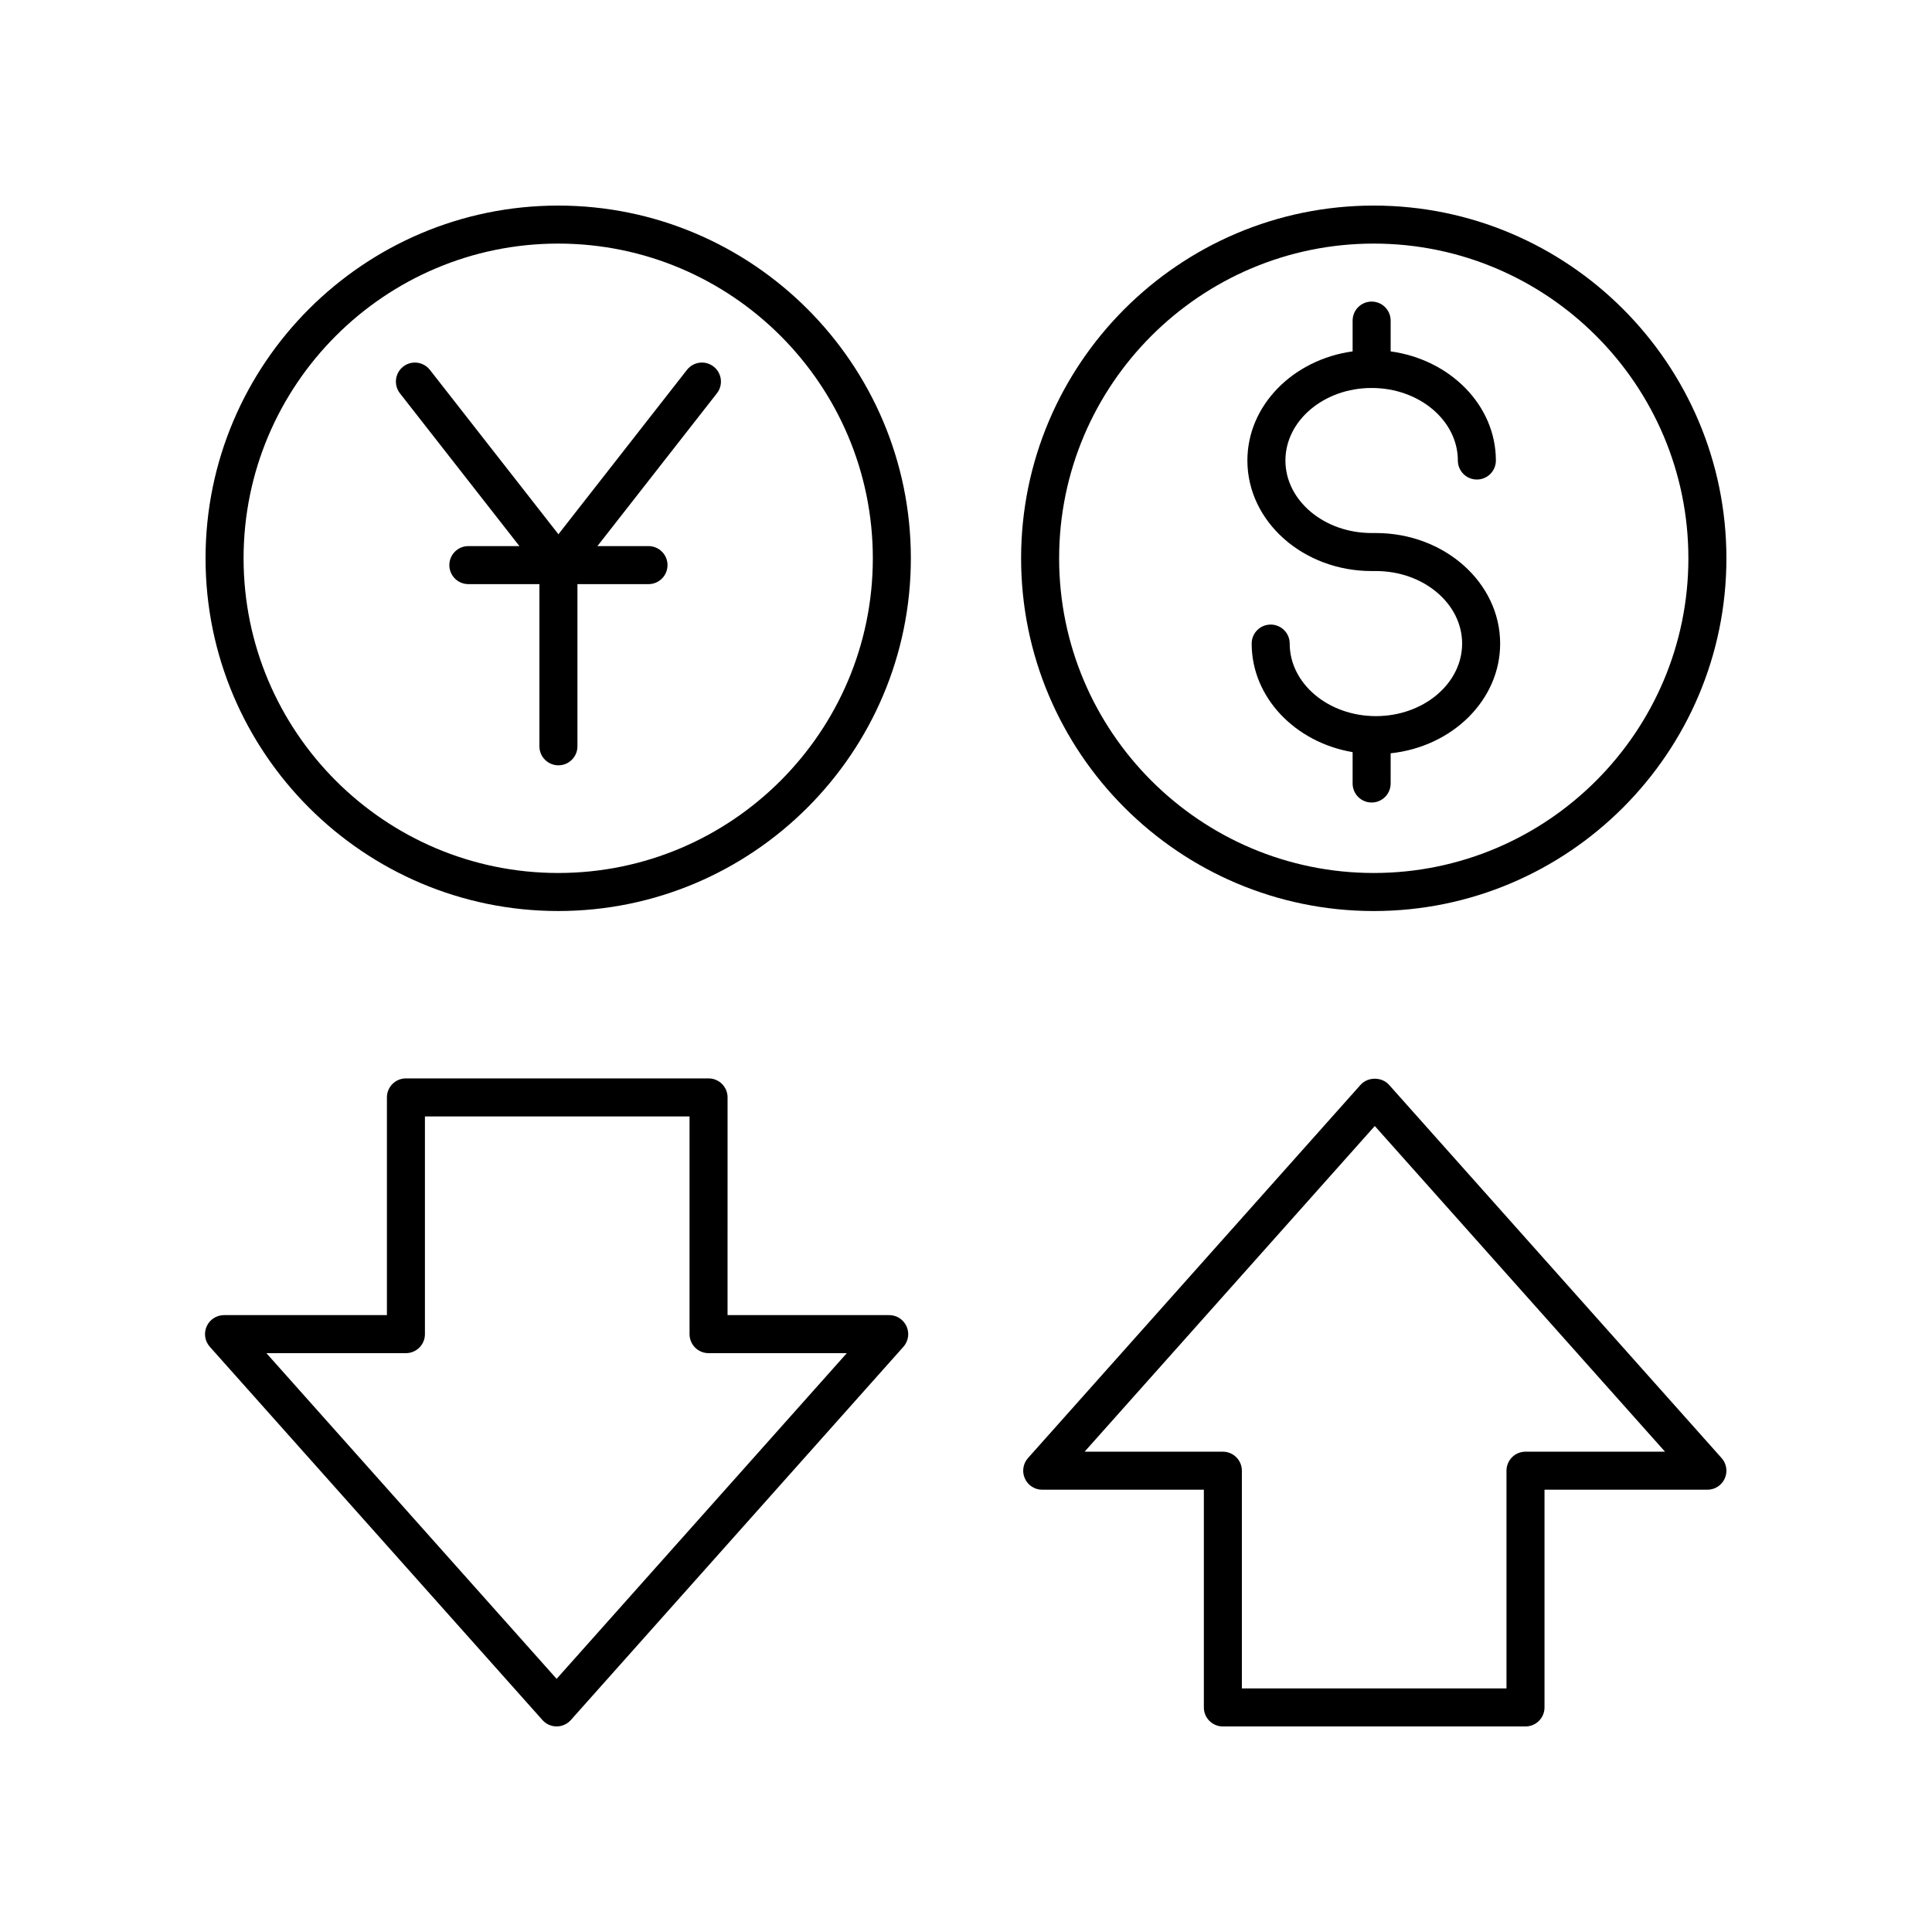
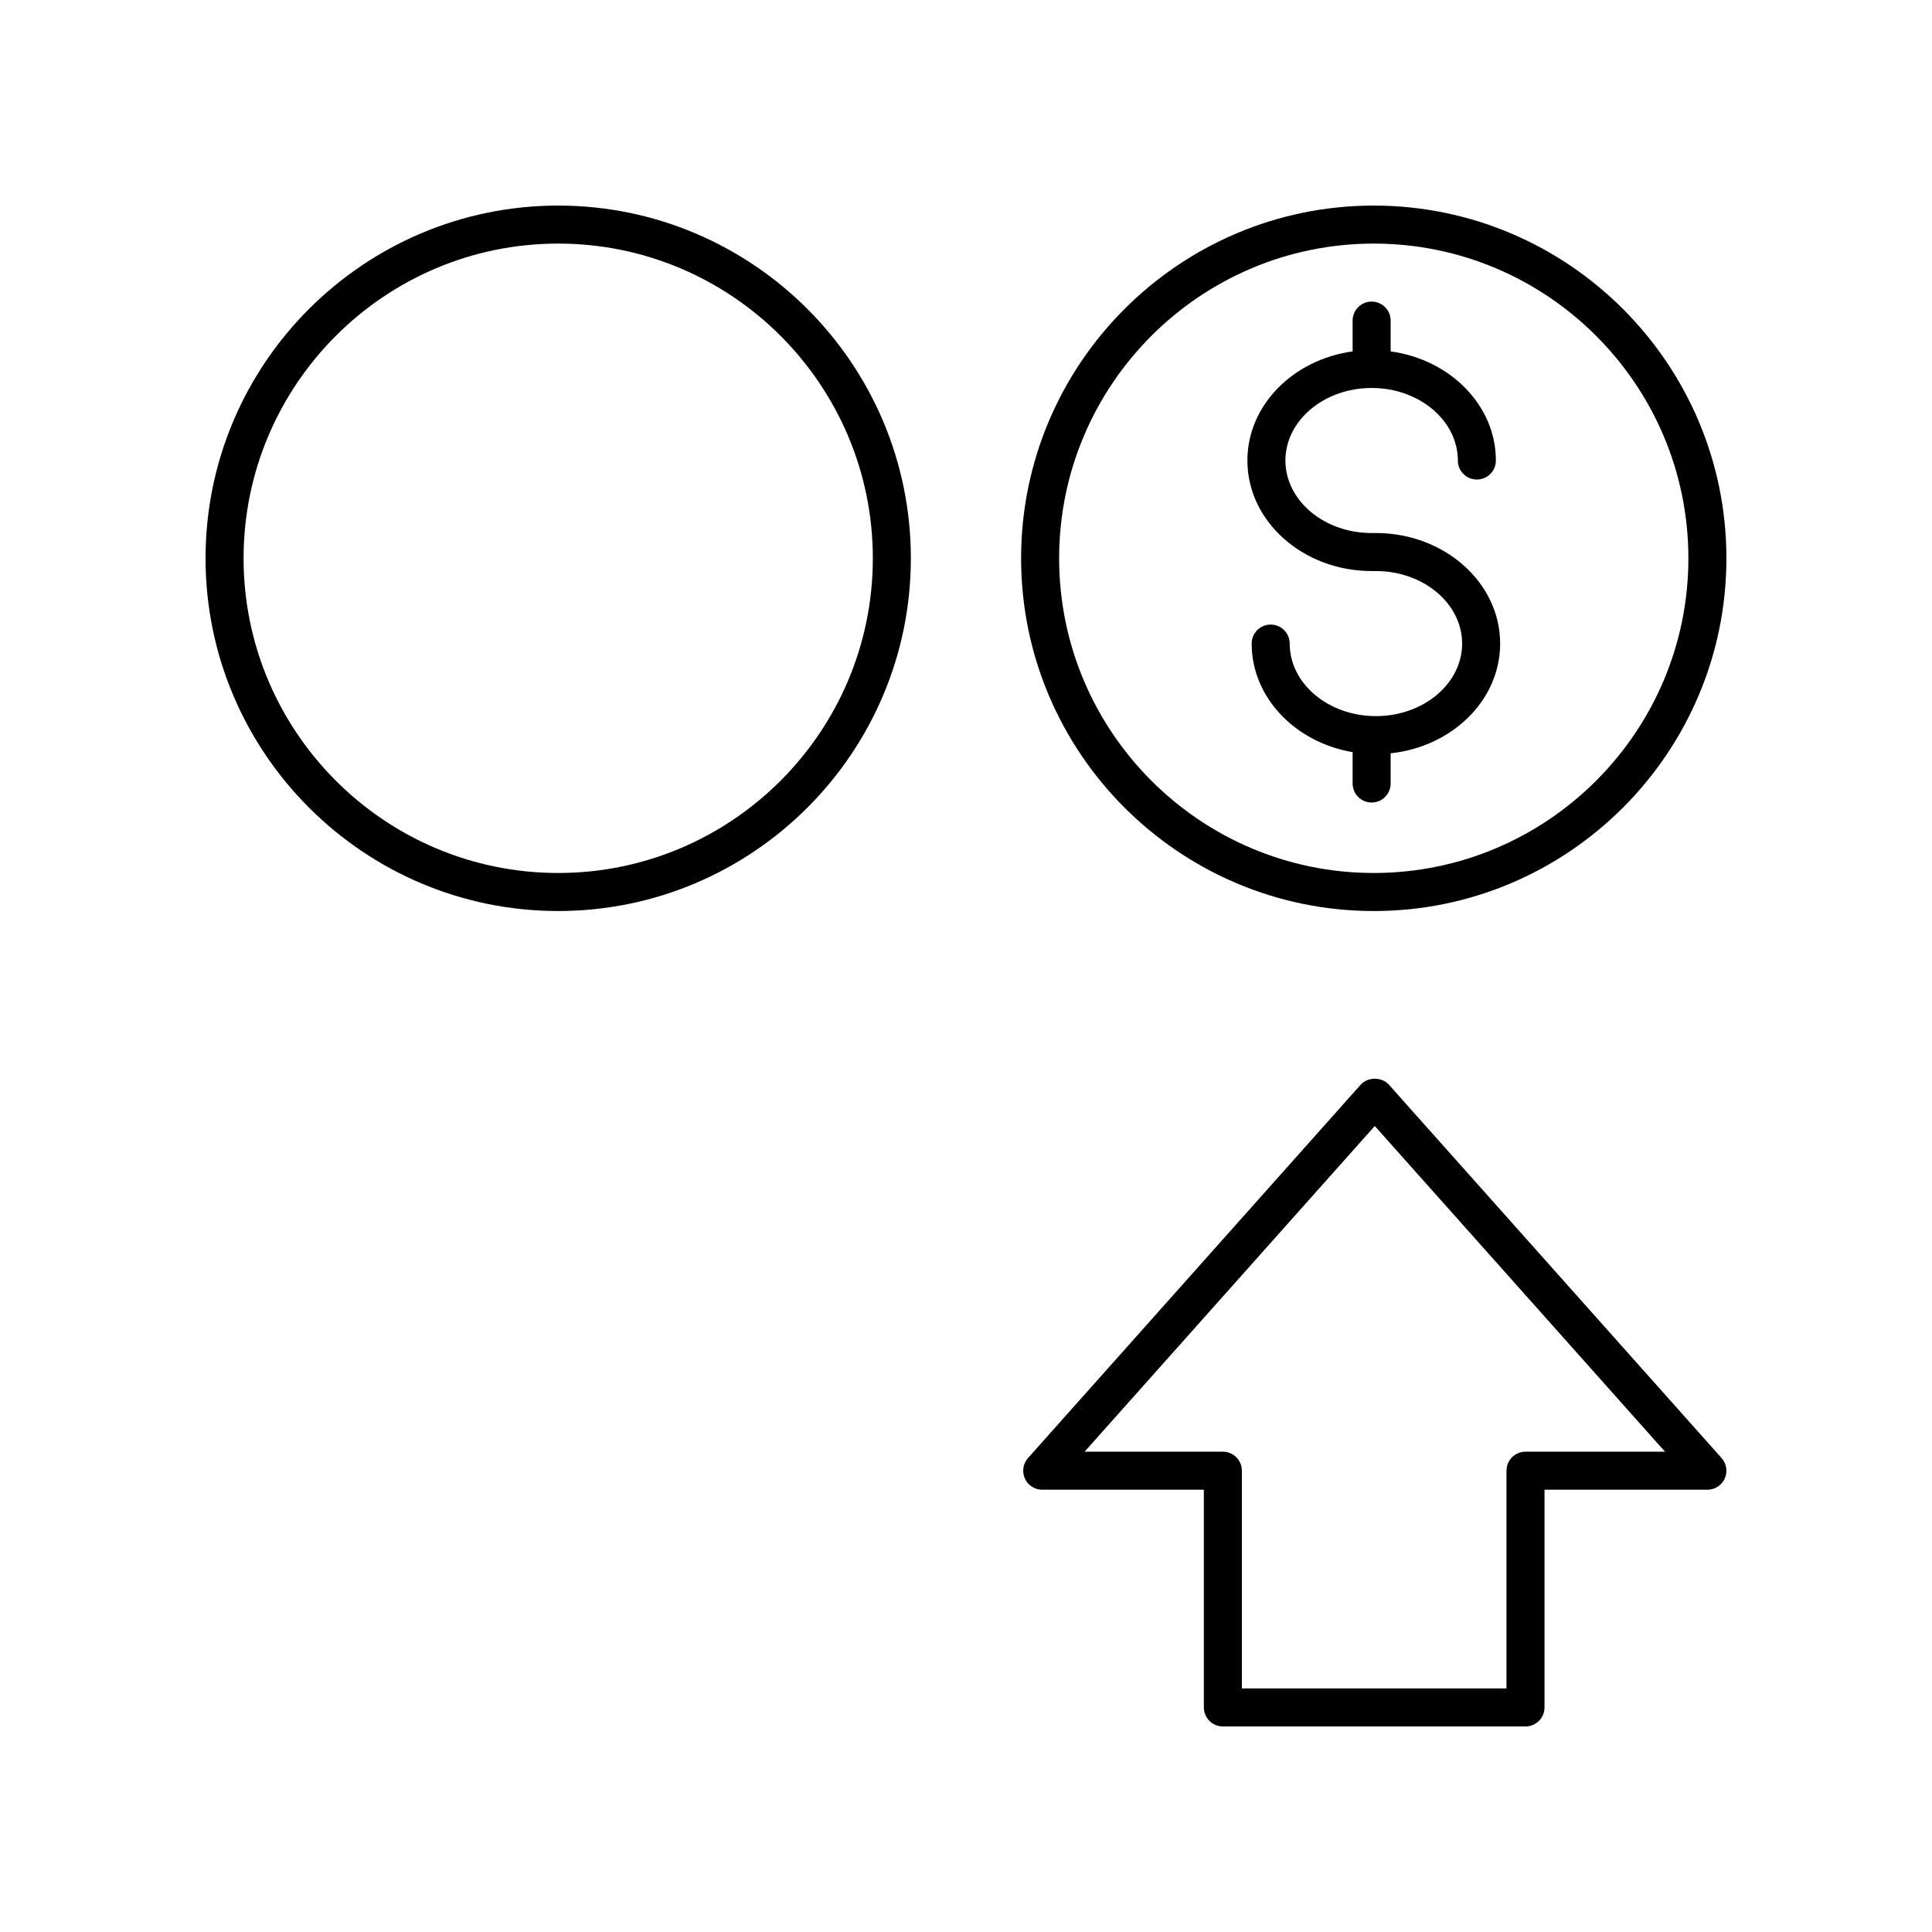
<svg xmlns="http://www.w3.org/2000/svg" fill="#000000" width="800px" height="800px" version="1.1" viewBox="144 144 512 512">
  <g>
-     <path d="m379.65 492.52h-42.84l0.004-57.695c0-2.785-2.254-5.039-5.039-5.039h-80.199c-2.785 0-5.039 2.254-5.039 5.039v57.695h-43.172c-1.984 0-3.785 1.168-4.594 2.977-0.812 1.812-0.488 3.93 0.832 5.41l88.148 98.922c0.953 1.074 2.32 1.691 3.758 1.691s2.805-0.613 3.766-1.688l88.141-98.922c1.32-1.48 1.645-3.602 0.832-5.41-0.812-1.812-2.613-2.981-4.598-2.981zm-88.141 96.391-76.91-86.312h36.973c2.785 0 5.039-2.254 5.039-5.039v-57.695h70.125v57.695c0 2.785 2.254 5.039 5.039 5.039h36.641z" />
    <path d="m512.1 431.48c-1.918-2.144-5.609-2.144-7.527 0l-88.145 98.922c-1.316 1.48-1.641 3.602-0.828 5.414s2.613 2.977 4.594 2.977h42.84v57.695c0 2.785 2.254 5.039 5.039 5.039h80.199c2.785 0 5.039-2.254 5.039-5.039v-57.695h43.172c1.984 0 3.785-1.168 4.594-2.977 0.812-1.812 0.488-3.93-0.832-5.41zm36.172 97.234c-2.785 0-5.039 2.254-5.039 5.039v57.695h-70.125v-57.695c0-2.785-2.254-5.039-5.039-5.039h-36.641l76.906-86.312 76.91 86.312z" />
    <path d="m291.93 198.48c-51.531 0-93.457 41.93-93.457 93.473s41.922 93.477 93.457 93.477c51.531 0 93.457-41.934 93.457-93.477s-41.926-93.473-93.457-93.473zm0 176.87c-45.977 0-83.379-37.41-83.379-83.398s37.402-83.398 83.379-83.398c45.977 0 83.379 37.41 83.379 83.398s-37.402 83.398-83.379 83.398z" />
-     <path d="m326.05 242.02-34.062 43.562-34.062-43.562c-1.719-2.188-4.879-2.582-7.074-0.867-2.188 1.719-2.578 4.879-0.867 7.074l31.668 40.496h-13.531c-2.785 0-5.039 2.254-5.039 5.039s2.254 5.039 5.039 5.039h18.828v42.977c0 2.785 2.254 5.039 5.039 5.039 2.785 0 5.039-2.254 5.039-5.039v-42.977h18.832c2.785 0 5.039-2.254 5.039-5.039s-2.254-5.039-5.039-5.039h-13.539l31.668-40.496c1.711-2.195 1.324-5.359-0.867-7.074-2.195-1.719-5.363-1.324-7.07 0.867z" />
    <path d="m508.63 285.26h-1.133c-12.602 0-22.848-8.621-22.848-19.219 0-10.598 10.25-19.223 22.848-19.223 12.602 0 22.848 8.625 22.848 19.223 0 2.785 2.254 5.039 5.039 5.039 2.785 0 5.039-2.254 5.039-5.039 0-14.629-12.121-26.75-27.887-28.918v-8.16c0-2.785-2.254-5.039-5.039-5.039s-5.039 2.254-5.039 5.039v8.16c-15.766 2.168-27.887 14.289-27.887 28.918 0 16.152 14.77 29.293 32.926 29.293h1.133c12.602 0 22.848 8.625 22.848 19.223 0 10.598-10.25 19.223-22.848 19.223-12.602 0-22.848-8.625-22.848-19.223 0-2.785-2.254-5.039-5.039-5.039-2.785 0-5.039 2.254-5.039 5.039 0 14.277 11.543 26.188 26.754 28.766v8.312c0 2.785 2.254 5.039 5.039 5.039s5.039-2.254 5.039-5.039v-8.004c16.316-1.727 29.02-14.094 29.02-29.074-0.004-16.156-14.773-29.297-32.926-29.297z" />
    <path d="m508.06 198.48c-51.531 0-93.457 41.934-93.457 93.477s41.922 93.477 93.457 93.477c51.531 0 93.457-41.934 93.457-93.477-0.004-51.547-41.926-93.477-93.457-93.477zm0 176.87c-45.977 0-83.379-37.41-83.379-83.398s37.402-83.398 83.379-83.398 83.379 37.41 83.379 83.398-37.402 83.398-83.379 83.398z" />
  </g>
</svg>